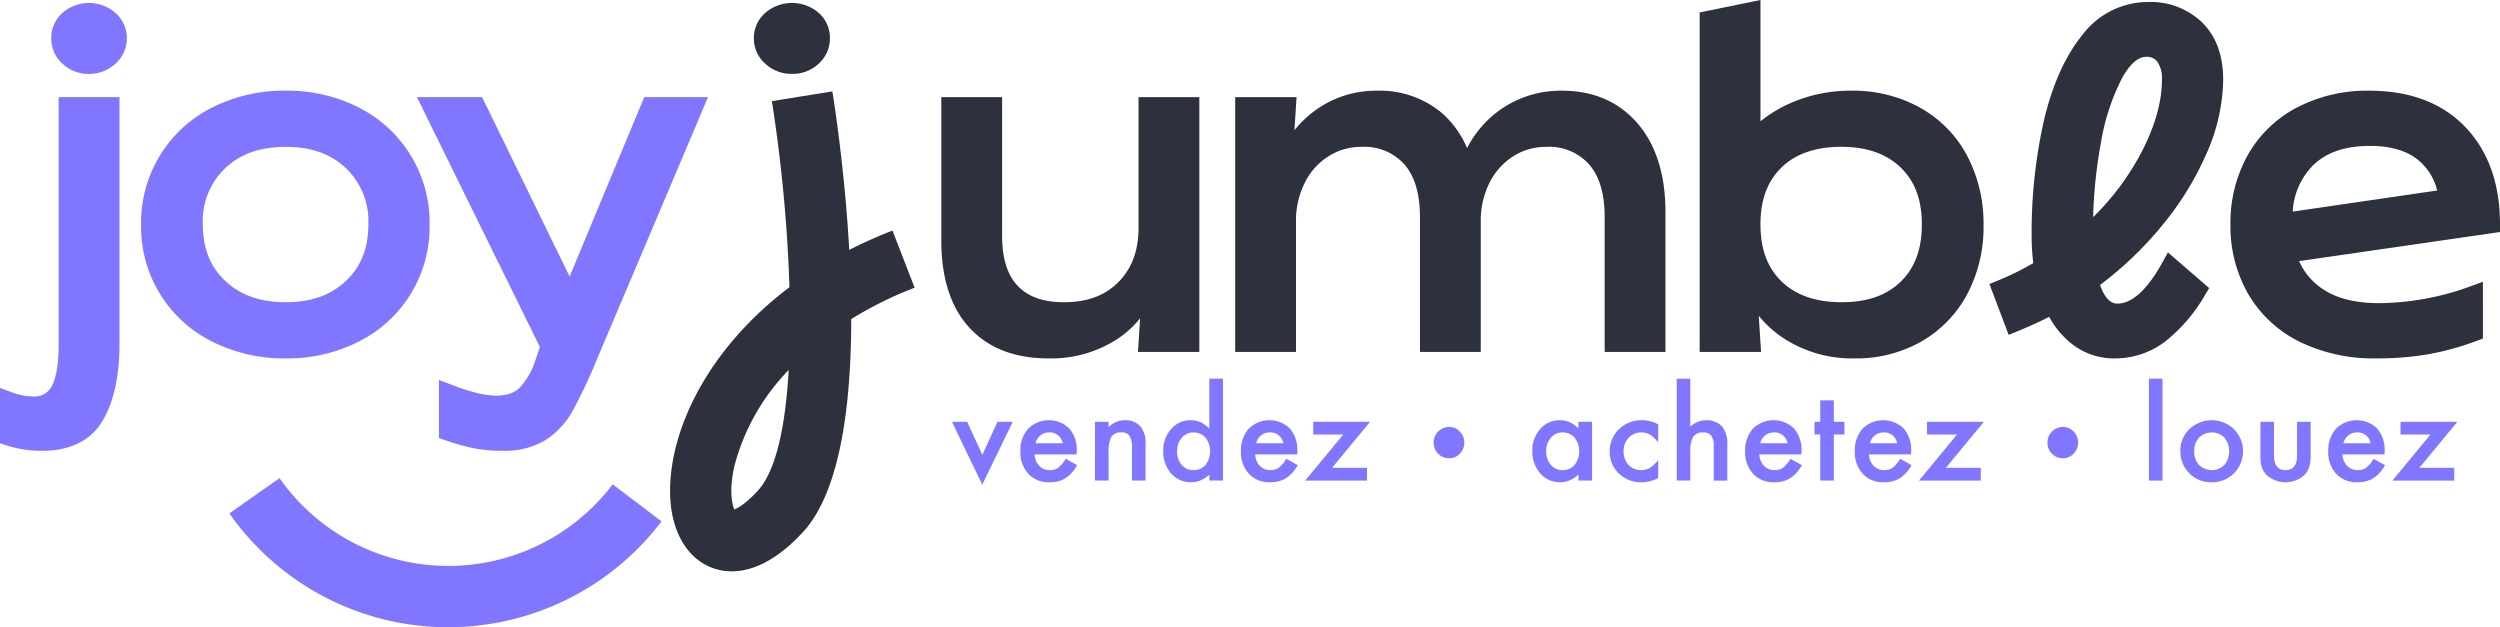
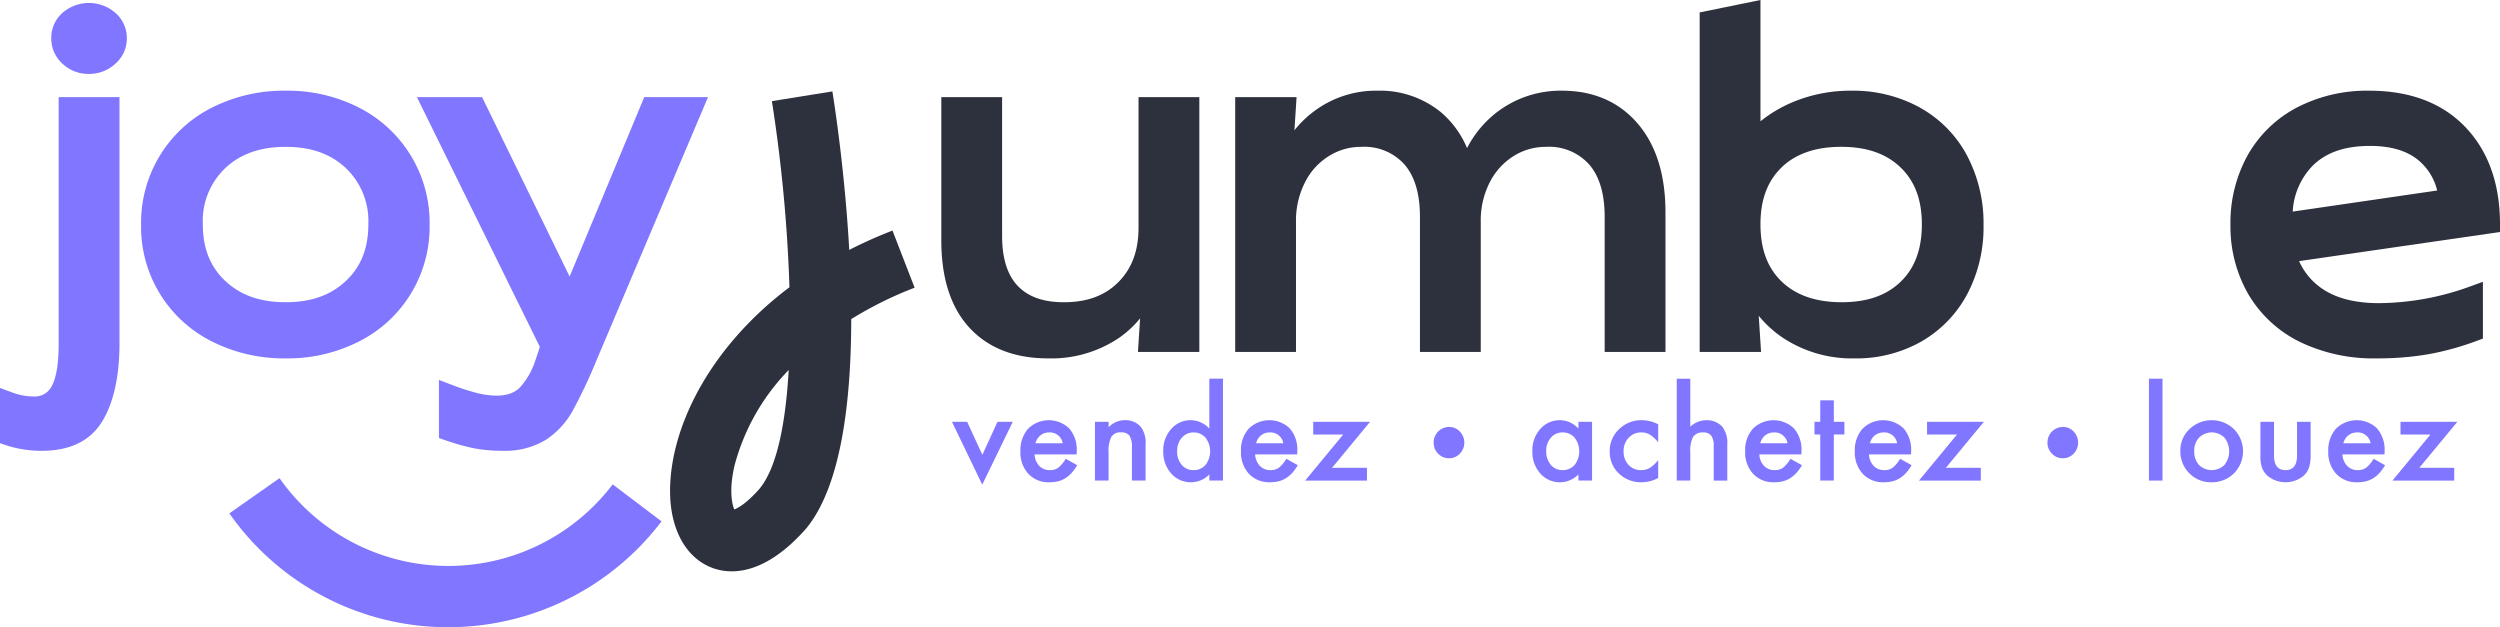
<svg xmlns="http://www.w3.org/2000/svg" width="449.208" height="112.704" viewBox="0 0 449.208 112.704">
  <g id="Groupe_10" data-name="Groupe 10" transform="translate(-735.981 -238.124)">
    <path id="Tracé_1" data-name="Tracé 1" d="M10.54,51.391c0,3.467-.424,6-1.256,7.526a3.419,3.419,0,0,1-3.367,1.825,10.952,10.952,0,0,1-3.761-.73L0,59.216v9.928l1.1.366a20.258,20.258,0,0,0,6.4,1c5.185,0,8.89-1.863,11.014-5.531,1.961-3.385,2.956-8.01,2.956-13.749V6.962H10.54Z" transform="translate(735.981 248.617)" fill="#8076ff" />
    <path id="Tracé_2" data-name="Tracé 2" d="M49.26,9.543A28.233,28.233,0,0,0,36.115,6.5,28.658,28.658,0,0,0,22.849,9.54,23.1,23.1,0,0,0,10.113,30.593a22.985,22.985,0,0,0,12.736,20.97A28.673,28.673,0,0,0,36.115,54.6,28.233,28.233,0,0,0,49.26,51.56,23.044,23.044,0,0,0,61.951,30.593,23.16,23.16,0,0,0,49.26,9.543m1.685,20.965c0,4.285-1.314,7.609-4.021,10.167-2.73,2.582-6.268,3.836-10.808,3.836-4.6,0-8.161-1.254-10.894-3.836C22.516,38.117,21.2,34.792,21.2,30.508a13.1,13.1,0,0,1,4.021-10.079c2.73-2.582,6.293-3.836,10.891-3.836,4.54,0,8.078,1.254,10.808,3.836a13.1,13.1,0,0,1,4.021,10.079" transform="translate(751.223 247.919)" fill="#8076ff" />
    <path id="Tracé_3" data-name="Tracé 3" d="M70.724,6.962,57.318,39.2,41.588,6.962H29.88L51.971,51.84,51.118,54.4a13.117,13.117,0,0,1-2.811,4.811c-1.863,1.813-5.09,1.509-7.479.953A40.462,40.462,0,0,1,36.008,58.6l-2.169-.82V68.217l1.081.374a40.384,40.384,0,0,0,5.237,1.469,26.71,26.71,0,0,0,5.077.444,14.137,14.137,0,0,0,7.8-1.961,14.823,14.823,0,0,0,4.794-5.152,94.07,94.07,0,0,0,4.322-9.146L82.182,6.962Z" transform="translate(781.015 248.617)" fill="#8076ff" />
    <path id="Tracé_4" data-name="Tracé 4" d="M70.956,30.231l2.73,5.927,2.72-5.927H79.15L73.666,41.514,68.226,30.231Z" transform="translate(838.808 283.688)" fill="#8076ff" />
    <path id="Tracé_5" data-name="Tracé 5" d="M83.239,36.258H75.675a3.221,3.221,0,0,0,.845,2.068,2.582,2.582,0,0,0,1.92.76,2.5,2.5,0,0,0,1.507-.434,6.118,6.118,0,0,0,1.331-1.6L83.337,38.2a8.29,8.29,0,0,1-1.005,1.394,5.5,5.5,0,0,1-1.138.955,4.567,4.567,0,0,1-1.314.547,6.368,6.368,0,0,1-1.527.173,4.976,4.976,0,0,1-3.793-1.517,5.7,5.7,0,0,1-1.429-4.054,5.84,5.84,0,0,1,1.386-4.052,5.289,5.289,0,0,1,7.391-.043,5.834,5.834,0,0,1,1.344,4.084Zm-2.5-1.993a2.337,2.337,0,0,0-2.46-1.951,2.523,2.523,0,0,0-.835.133,2.446,2.446,0,0,0-1.256,1.005,2.831,2.831,0,0,0-.348.812Z" transform="translate(846.2 283.512)" fill="#8076ff" />
    <path id="Tracé_6" data-name="Tracé 6" d="M78.475,30.406h2.45v.975a3.986,3.986,0,0,1,2.881-1.266,3.629,3.629,0,0,1,2.871,1.158,4.737,4.737,0,0,1,.89,3.219v6.468H85.116v-5.9a3.876,3.876,0,0,0-.431-2.156,1.758,1.758,0,0,0-1.542-.6,1.884,1.884,0,0,0-1.722.8,5.547,5.547,0,0,0-.5,2.765v5.092h-2.45Z" transform="translate(854.255 283.512)" fill="#8076ff" />
    <path id="Tracé_7" data-name="Tracé 7" d="M91.647,27.14H94.1v18.3h-2.45v-1.1a4.552,4.552,0,0,1-3.262,1.407,4.642,4.642,0,0,1-3.6-1.582,5.875,5.875,0,0,1-1.419-4.032,5.681,5.681,0,0,1,1.419-3.944,4.563,4.563,0,0,1,6.86-.078ZM85.86,40.135a3.674,3.674,0,0,0,.812,2.47,2.658,2.658,0,0,0,2.1.965,2.811,2.811,0,0,0,2.189-.93,4.02,4.02,0,0,0,0-4.9A2.765,2.765,0,0,0,88.8,36.8a2.7,2.7,0,0,0-2.1.953,3.507,3.507,0,0,0-.835,2.384" transform="translate(861.63 279.028)" fill="#8076ff" />
    <path id="Tracé_8" data-name="Tracé 8" d="M99.048,36.258H91.484a3.221,3.221,0,0,0,.845,2.068,2.582,2.582,0,0,0,1.92.76,2.5,2.5,0,0,0,1.507-.434,6.118,6.118,0,0,0,1.331-1.6L99.146,38.2A8.29,8.29,0,0,1,98.14,39.59,5.5,5.5,0,0,1,97,40.545a4.567,4.567,0,0,1-1.314.547,6.368,6.368,0,0,1-1.527.173,4.976,4.976,0,0,1-3.793-1.517,5.7,5.7,0,0,1-1.429-4.054,5.84,5.84,0,0,1,1.386-4.052,5.289,5.289,0,0,1,7.391-.043,5.834,5.834,0,0,1,1.344,4.084Zm-2.5-1.993a2.337,2.337,0,0,0-2.46-1.951,2.523,2.523,0,0,0-.835.133A2.446,2.446,0,0,0,92,33.452a2.831,2.831,0,0,0-.348.812Z" transform="translate(870.026 283.512)" fill="#8076ff" />
    <path id="Tracé_9" data-name="Tracé 9" d="M98.371,38.49h6.275v2.3H93.537l6.84-8.281H94.989V30.231H105.2Z" transform="translate(876.957 283.688)" fill="#8076ff" />
    <path id="Tracé_10" data-name="Tracé 10" d="M105.544,30.6a2.552,2.552,0,0,1,1.908.83,2.846,2.846,0,0,1,0,3.971,2.63,2.63,0,0,1-1.951.825,2.67,2.67,0,0,1-1.951-.825,2.745,2.745,0,0,1-.8-1.986,2.791,2.791,0,0,1,2.8-2.816" transform="translate(890.836 284.239)" fill="#8076ff" />
    <path id="Tracé_11" data-name="Tracé 11" d="M118.1,30.406h2.449V40.961H118.1v-1.1a4.685,4.685,0,0,1-6.86-.176,5.874,5.874,0,0,1-1.419-4.032A5.694,5.694,0,0,1,111.24,31.7a4.571,4.571,0,0,1,3.553-1.582,4.492,4.492,0,0,1,3.307,1.514Zm-5.787,5.245a3.674,3.674,0,0,0,.812,2.47,2.658,2.658,0,0,0,2.1.965,2.811,2.811,0,0,0,2.189-.93,4.02,4.02,0,0,0,0-4.9,2.765,2.765,0,0,0-2.169-.943,2.7,2.7,0,0,0-2.1.953,3.507,3.507,0,0,0-.835,2.384" transform="translate(901.499 283.512)" fill="#8076ff" />
    <path id="Tracé_12" data-name="Tracé 12" d="M124.077,30.862V34.1a5.991,5.991,0,0,0-1.494-1.4,2.929,2.929,0,0,0-1.527-.389,3.007,3.007,0,0,0-2.287.965,3.387,3.387,0,0,0-.91,2.417,3.464,3.464,0,0,0,.875,2.437,2.965,2.965,0,0,0,2.264.953,3.1,3.1,0,0,0,1.552-.379,6.174,6.174,0,0,0,1.527-1.429V40.5a6.415,6.415,0,0,1-2.968.767,5.679,5.679,0,0,1-4.094-1.58,5.279,5.279,0,0,1-1.65-3.959,5.346,5.346,0,0,1,1.67-3.986,5.652,5.652,0,0,1,4.1-1.625,6.11,6.11,0,0,1,2.946.747" transform="translate(909.855 283.512)" fill="#8076ff" />
    <path id="Tracé_13" data-name="Tracé 13" d="M120.169,27.141h2.437v8.627a4.192,4.192,0,0,1,2.871-1.168,3.706,3.706,0,0,1,2.863,1.158,4.721,4.721,0,0,1,.91,3.219v6.468H126.81v-6.24a2.992,2.992,0,0,0-.449-1.84,1.733,1.733,0,0,0-1.447-.567,1.992,1.992,0,0,0-1.8.79,5.435,5.435,0,0,0-.509,2.753v5.1h-2.437Z" transform="translate(917.095 279.03)" fill="#8076ff" />
    <path id="Tracé_14" data-name="Tracé 14" d="M135.181,36.258h-7.564a3.221,3.221,0,0,0,.845,2.068,2.582,2.582,0,0,0,1.92.76,2.5,2.5,0,0,0,1.507-.434,6.118,6.118,0,0,0,1.331-1.6l2.058,1.148a8.288,8.288,0,0,1-1.005,1.394,5.5,5.5,0,0,1-1.138.955,4.566,4.566,0,0,1-1.314.547,6.368,6.368,0,0,1-1.527.173,4.976,4.976,0,0,1-3.793-1.517,5.7,5.7,0,0,1-1.429-4.054,5.84,5.84,0,0,1,1.386-4.052,5.289,5.289,0,0,1,7.391-.043,5.834,5.834,0,0,1,1.344,4.084Zm-2.5-1.993a2.337,2.337,0,0,0-2.46-1.951,2.523,2.523,0,0,0-.835.133,2.446,2.446,0,0,0-1.256,1.005,2.831,2.831,0,0,0-.349.812Z" transform="translate(924.485 283.512)" fill="#8076ff" />
    <path id="Tracé_15" data-name="Tracé 15" d="M133.517,34.831v8.281h-2.439V34.831h-1.038V32.557h1.038V28.689h2.439v3.869h1.9v2.274Z" transform="translate(931.971 281.362)" fill="#8076ff" />
    <path id="Tracé_16" data-name="Tracé 16" d="M143.039,36.258h-7.564a3.221,3.221,0,0,0,.845,2.068,2.582,2.582,0,0,0,1.921.76,2.5,2.5,0,0,0,1.507-.434,6.118,6.118,0,0,0,1.331-1.6l2.058,1.148a8.29,8.29,0,0,1-1.005,1.394,5.5,5.5,0,0,1-1.138.955,4.567,4.567,0,0,1-1.314.547,6.368,6.368,0,0,1-1.527.173,4.976,4.976,0,0,1-3.793-1.517,5.7,5.7,0,0,1-1.429-4.054,5.84,5.84,0,0,1,1.386-4.052,5.289,5.289,0,0,1,7.391-.043,5.834,5.834,0,0,1,1.344,4.084Zm-2.5-1.993a2.337,2.337,0,0,0-2.46-1.951,2.523,2.523,0,0,0-.835.133,2.446,2.446,0,0,0-1.256,1.005,2.831,2.831,0,0,0-.349.812Z" transform="translate(936.328 283.512)" fill="#8076ff" />
    <path id="Tracé_17" data-name="Tracé 17" d="M142.362,38.49h6.275v2.3H137.528l6.84-8.281H138.98V30.231h10.212Z" transform="translate(943.259 283.688)" fill="#8076ff" />
    <path id="Tracé_18" data-name="Tracé 18" d="M149.535,30.6a2.552,2.552,0,0,1,1.908.83,2.846,2.846,0,0,1,0,3.971,2.63,2.63,0,0,1-1.951.825,2.67,2.67,0,0,1-1.951-.825,2.745,2.745,0,0,1-.8-1.986,2.791,2.791,0,0,1,2.8-2.816" transform="translate(957.137 284.239)" fill="#8076ff" />
    <rect id="Rectangle_1" data-name="Rectangle 1" width="2.437" height="18.305" transform="translate(1122.111 306.169)" fill="#8076ff" />
    <path id="Tracé_19" data-name="Tracé 19" d="M156.261,35.608A5.244,5.244,0,0,1,157.9,31.72a5.775,5.775,0,0,1,8,.01,5.651,5.651,0,0,1-.013,7.943,5.6,5.6,0,0,1-4.044,1.592,5.36,5.36,0,0,1-3.974-1.625,5.463,5.463,0,0,1-1.6-4.032m2.492.043a3.56,3.56,0,0,0,.845,2.5,3.288,3.288,0,0,0,4.573.01,3.956,3.956,0,0,0,0-4.919,3.242,3.242,0,0,0-4.551,0,3.379,3.379,0,0,0-.867,2.4" transform="translate(971.491 283.512)" fill="#8076ff" />
    <path id="Tracé_20" data-name="Tracé 20" d="M164.438,30.231v6.057q0,2.621,2.071,2.622t2.068-2.622V30.231h2.439v6.112a6.841,6.841,0,0,1-.313,2.189,3.671,3.671,0,0,1-1.053,1.484,5.12,5.12,0,0,1-6.273,0,3.733,3.733,0,0,1-1.076-1.484,6.084,6.084,0,0,1-.3-2.189V30.231Z" transform="translate(980.143 283.687)" fill="#8076ff" />
    <path id="Tracé_21" data-name="Tracé 21" d="M176.971,36.258h-7.564a3.221,3.221,0,0,0,.845,2.068,2.582,2.582,0,0,0,1.92.76,2.5,2.5,0,0,0,1.507-.434,6.118,6.118,0,0,0,1.331-1.6l2.058,1.148a8.292,8.292,0,0,1-1.005,1.394,5.5,5.5,0,0,1-1.138.955,4.567,4.567,0,0,1-1.314.547,6.368,6.368,0,0,1-1.527.173,4.976,4.976,0,0,1-3.793-1.517,5.7,5.7,0,0,1-1.429-4.054,5.84,5.84,0,0,1,1.386-4.052,5.289,5.289,0,0,1,7.391-.043,5.834,5.834,0,0,1,1.344,4.084Zm-2.5-1.993a2.337,2.337,0,0,0-2.46-1.951,2.523,2.523,0,0,0-.835.133,2.446,2.446,0,0,0-1.256,1.005,2.832,2.832,0,0,0-.348.812Z" transform="translate(987.469 283.512)" fill="#8076ff" />
    <path id="Tracé_22" data-name="Tracé 22" d="M176.294,38.49h6.275v2.3H171.46l6.84-8.281h-5.388V30.231h10.212Z" transform="translate(994.399 283.688)" fill="#8076ff" />
    <path id="Tracé_23" data-name="Tracé 23" d="M5.687,2a5.958,5.958,0,0,0-2.013,4.54,6.091,6.091,0,0,0,2,4.571,6.7,6.7,0,0,0,4.751,1.848A6.846,6.846,0,0,0,15.2,11.123a6.025,6.025,0,0,0,2.053-4.586,5.968,5.968,0,0,0-2.071-4.556A7.23,7.23,0,0,0,5.687,2" transform="translate(741.518 238.444)" fill="#8076ff" />
-     <path id="Tracé_24" data-name="Tracé 24" d="M60.858,12.954a6.8,6.8,0,0,0,4.836-1.848,6.08,6.08,0,0,0,2-4.568,5.954,5.954,0,0,0-2.016-4.545A7.349,7.349,0,0,0,56.1,1.98a5.978,5.978,0,0,0-2.071,4.558,6.031,6.031,0,0,0,2.056,4.586,6.85,6.85,0,0,0,4.776,1.83" transform="translate(817.407 238.443)" fill="#2d303d" />
    <path id="Tracé_25" data-name="Tracé 25" d="M102.9,30.391c0,4.134-1.178,7.336-3.605,9.788s-5.629,3.633-9.813,3.633c-3.673,0-6.378-.955-8.266-2.913s-2.831-4.979-2.831-9.016V6.962H67.462V32.718c0,6.747,1.692,12.012,5.027,15.645,3.372,3.675,8.138,5.541,14.17,5.541a21.74,21.74,0,0,0,12.746-3.693,18.478,18.478,0,0,0,3.776-3.5l-.386,6.035h11.029V6.962H102.9Z" transform="translate(837.657 248.617)" fill="#2d303d" />
    <path id="Tracé_26" data-name="Tracé 26" d="M147.229,6.5a18.837,18.837,0,0,0-11.543,3.763,19.074,19.074,0,0,0-5.5,6.556,17.132,17.132,0,0,0-4.761-6.506,17.351,17.351,0,0,0-11.4-3.813,18.553,18.553,0,0,0-11.42,3.766,18.755,18.755,0,0,0-3.437,3.35l.384-5.955H88.524V53.441H99.448V30.011a15.061,15.061,0,0,1,1.607-7.02,11.7,11.7,0,0,1,4.282-4.731,10.763,10.763,0,0,1,5.869-1.667,9.66,9.66,0,0,1,7.684,3.111c1.878,2.126,2.833,5.31,2.833,9.477V53.441h10.924V30.011a15.091,15.091,0,0,1,1.6-7.02,11.9,11.9,0,0,1,4.28-4.731,10.792,10.792,0,0,1,5.874-1.667,9.639,9.639,0,0,1,7.679,3.114c1.88,2.119,2.833,5.305,2.833,9.475V53.441h10.924V28.351c0-6.727-1.68-12.09-4.992-15.943C157.476,8.487,152.9,6.5,147.229,6.5" transform="translate(869.401 247.919)" fill="#2d303d" />
    <path id="Tracé_27" data-name="Tracé 27" d="M161.378,19.32a24.949,24.949,0,0,0-12.315-3.026,26.9,26.9,0,0,0-10.675,2.121,24.022,24.022,0,0,0-5.651,3.38V0L121.812,2.231v61h11.031l-.416-6.486a19.962,19.962,0,0,0,4.367,3.971A22.569,22.569,0,0,0,149.641,64.4a23.713,23.713,0,0,0,12-3.034,21.444,21.444,0,0,0,8.246-8.509,25.735,25.735,0,0,0,2.931-12.383,26.062,26.062,0,0,0-2.976-12.546,21.219,21.219,0,0,0-8.469-8.6M136.527,30.083c2.525-2.455,6.128-3.7,10.708-3.7s8.083,1.211,10.676,3.7c2.572,2.477,3.823,5.817,3.823,10.214,0,4.458-1.239,7.827-3.788,10.307-2.565,2.487-6.037,3.7-10.628,3.7s-8.2-1.246-10.756-3.7c-2.572-2.475-3.826-5.842-3.826-10.3,0-4.4,1.241-7.745,3.791-10.219" transform="translate(919.571 238.124)" fill="#2d303d" />
-     <path id="Tracé_28" data-name="Tracé 28" d="M173.587,40.316a54.257,54.257,0,0,0,8.078-13.13,33.628,33.628,0,0,0,2.911-13.075c0-4.352-1.264-7.807-3.756-10.269A13.3,13.3,0,0,0,171.1.144a14.8,14.8,0,0,0-11.917,6.037c-3.044,3.8-5.338,8.938-6.822,15.284a91.391,91.391,0,0,0-2.2,20.782,40.751,40.751,0,0,0,.291,4.814,49.857,49.857,0,0,1-6.436,3.164l-1.442.592,3.46,9.144,1.524-.629c2.174-.893,4.1-1.773,5.754-2.617a15.846,15.846,0,0,0,4.29,5.029,12.223,12.223,0,0,0,7.521,2.439A14.854,14.854,0,0,0,174,61.264a29.007,29.007,0,0,0,7.361-8.559l.7-1.158-7.416-6.411-.955,1.735c-2.725,4.954-5.468,7.466-8.141,7.466-1.269,0-2.309-1.126-3.1-3.347a64.855,64.855,0,0,0,11.147-10.673M170.774,9.987a2.329,2.329,0,0,1,1.958.87,5.116,5.116,0,0,1,.837,3.254c0,4.134-1.346,8.725-4,13.639A46.8,46.8,0,0,1,161.212,38.8,85.216,85.216,0,0,1,162.6,25.489a39.315,39.315,0,0,1,3.846-11.751c1.4-2.49,2.861-3.751,4.332-3.751" transform="translate(950.873 238.341)" fill="#2d303d" />
    <path id="Tracé_29" data-name="Tracé 29" d="M208.287,30.508c0-7.256-2.088-13.127-6.208-17.452-4.147-4.35-9.968-6.556-17.3-6.556a27.325,27.325,0,0,0-12.952,3.009,21.768,21.768,0,0,0-8.858,8.549,25,25,0,0,0-3.114,12.536,24.381,24.381,0,0,0,3.207,12.471,21.974,21.974,0,0,0,9.206,8.544A30.356,30.356,0,0,0,186.1,54.6a53.645,53.645,0,0,0,9.46-.77,50.932,50.932,0,0,0,8.615-2.4l1.04-.389V40.84l-2.146.78a48.707,48.707,0,0,1-16.552,3.056c-4.139,0-7.5-.832-9.989-2.472a11.751,11.751,0,0,1-4.34-5.08l36.1-5.23ZM197,24.435l-25.959,3.791a12.811,12.811,0,0,1,3.578-8.239c2.422-2.4,5.8-3.563,10.324-3.563,3.741,0,6.674.878,8.717,2.6A10.172,10.172,0,0,1,197,24.435" transform="translate(976.902 247.919)" fill="#2d303d" />
    <path id="Tracé_30" data-name="Tracé 30" d="M59.11,92.785a9.937,9.937,0,0,1-3.528-.632c-4.7-1.773-7.526-6.887-7.559-13.684-.048-11.174,6.759-25.641,21.451-36.732A273.935,273.935,0,0,0,66.318,8.3L77.186,6.551c.436,2.7,2.246,14.529,3.031,28.481a81.967,81.967,0,0,1,7.77-3.475l3.976,10.264a68.067,68.067,0,0,0-11.388,5.641c-.013,15-1.855,30.106-8.143,37.683-5.4,6.09-10.016,7.639-13.323,7.639M69.339,56.609a38.806,38.806,0,0,0-9.733,17.159c-1.028,4.425-.451,6.97-.04,7.9.679-.261,2.206-1.091,4.513-3.7,3.141-3.783,4.713-11.756,5.26-21.366" transform="translate(808.359 247.997)" fill="#2d303d" />
    <path id="Tracé_31" data-name="Tracé 31" d="M55.738,61.057A47.982,47.982,0,0,1,16.438,40.6l9.011-6.328a37.068,37.068,0,0,0,59.866,1.113L94.09,42.03a48.066,48.066,0,0,1-28.18,17.941,48.354,48.354,0,0,1-10.172,1.086" transform="translate(760.756 289.771)" fill="#8076ff" />
  </g>
</svg>